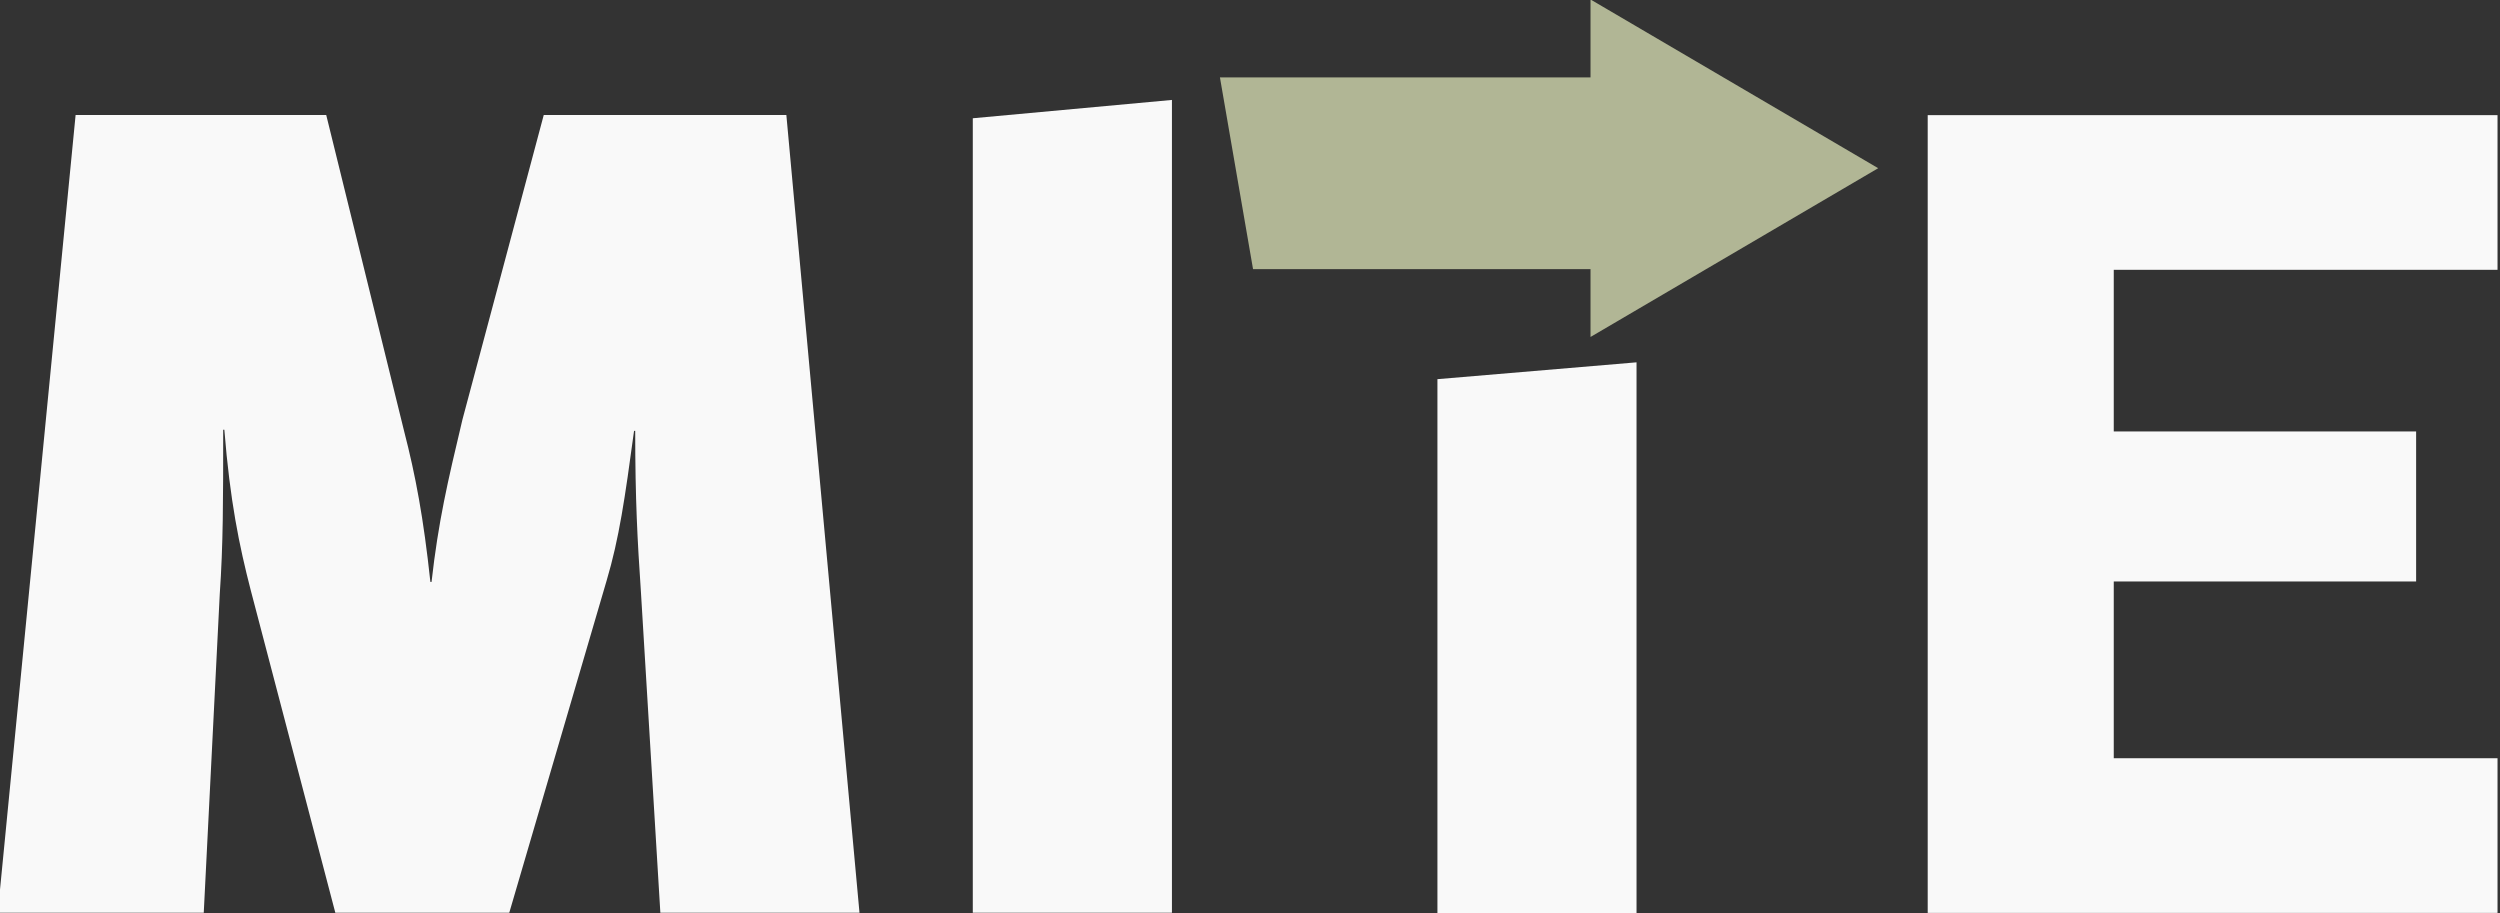
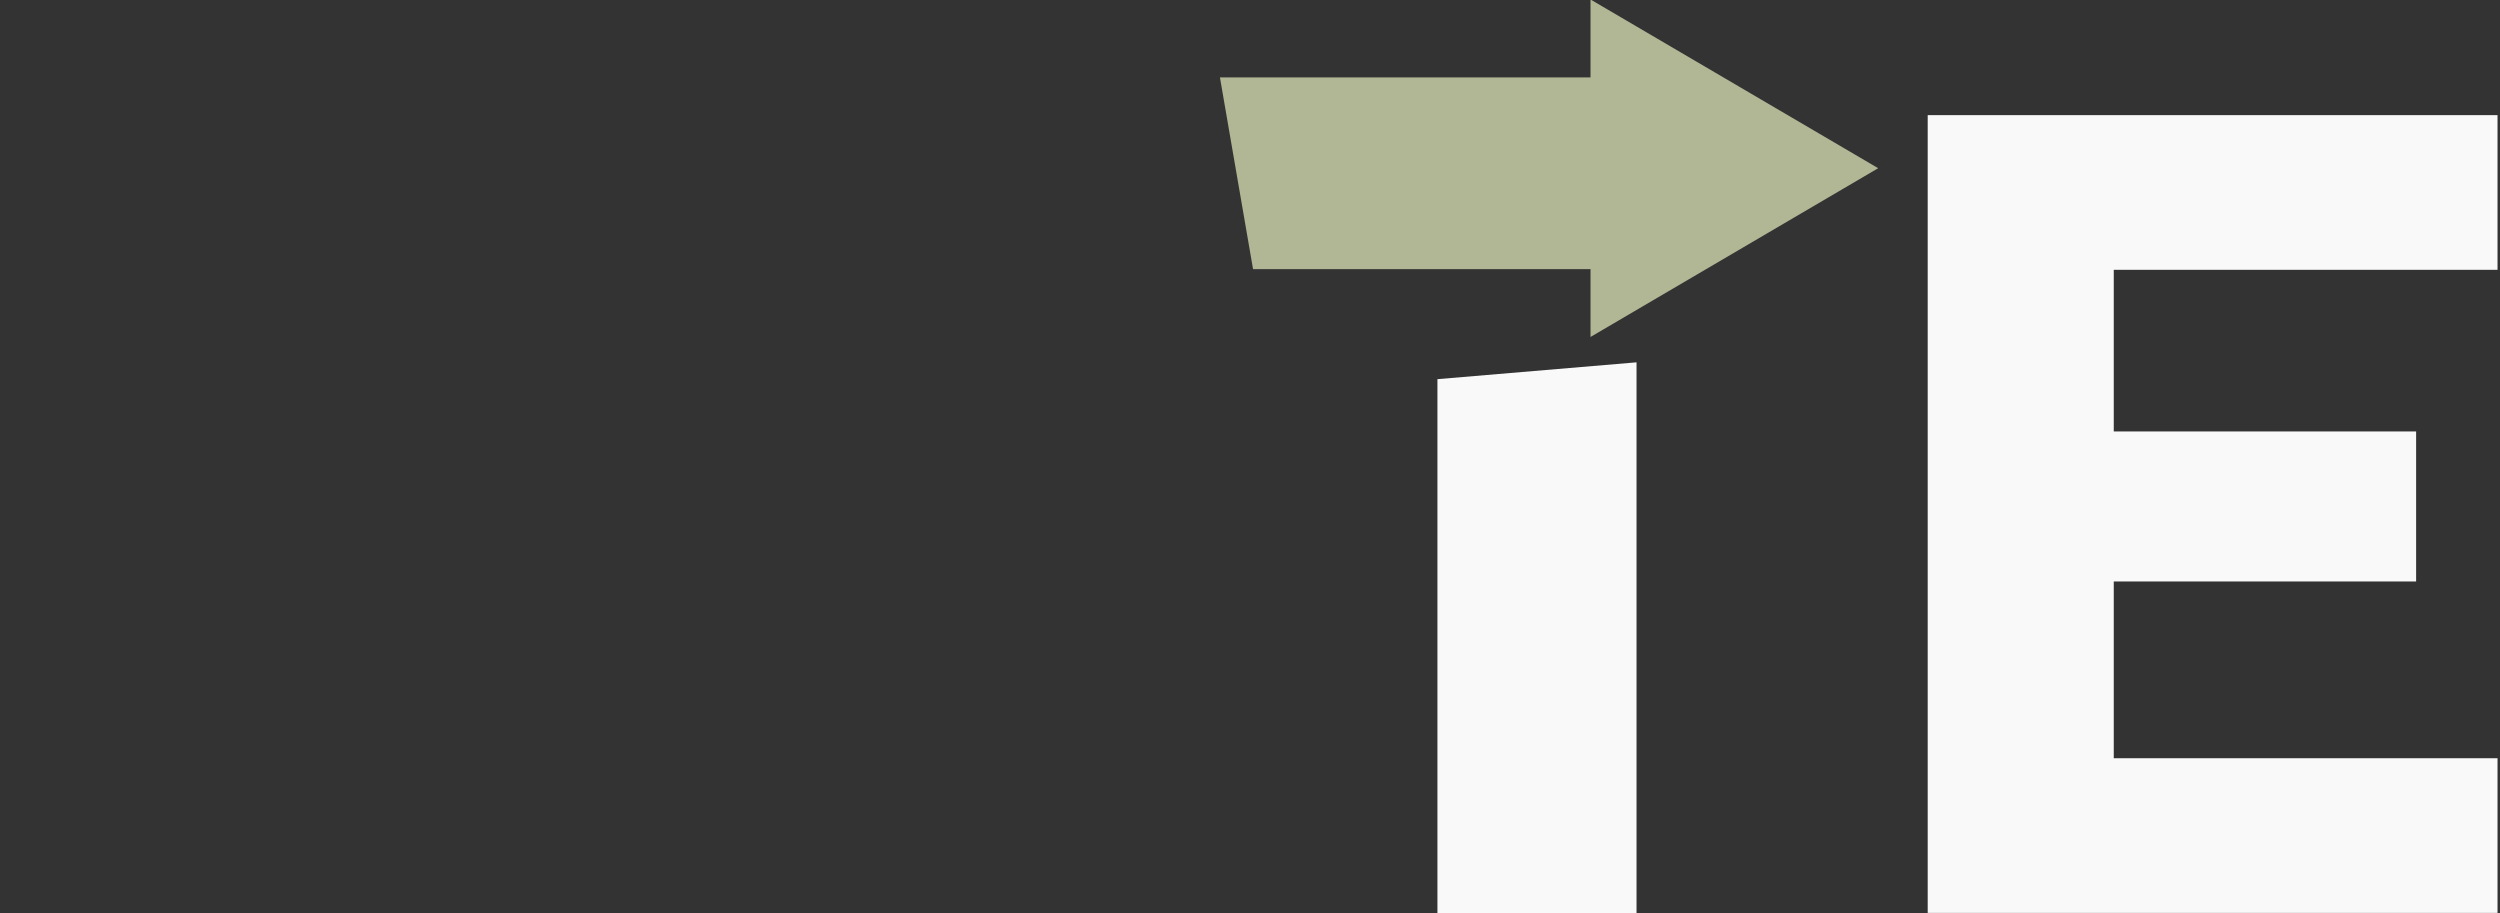
<svg xmlns="http://www.w3.org/2000/svg" xmlns:ns1="http://www.inkscape.org/namespaces/inkscape" xmlns:ns2="http://sodipodi.sourceforge.net/DTD/sodipodi-0.dtd" width="127.688mm" height="46.65mm" viewBox="0 0 127.688 46.65" version="1.1" id="svg2210" ns1:version="1.4 (1:1.4+202410161351+e7c3feb100)" ns2:docname="mite_logo_alt.svg" enable-background="new">
  <rect x="0" y="0" width="127.688" height="46.65" fill="#333333" stroke="none" />
  <defs id="defs2204" />
  <ns2:namedview id="base" pagecolor="#ffffff" bordercolor="#666666" borderopacity="1.0" ns1:pageopacity="0.0" ns1:pageshadow="2" ns1:zoom="0.98994949" ns1:cx="237.38585" ns1:cy="90.408653" ns1:document-units="mm" ns1:current-layer="layer1" showgrid="false" ns1:window-width="1920" ns1:window-height="1016" ns1:window-x="0" ns1:window-y="27" ns1:window-maximized="1" ns1:showpageshadow="0" ns1:pagecheckerboard="1" ns1:deskcolor="#505050" />
  <g ns1:label="Layer 1" ns1:groupmode="layer" id="layer1" style="opacity:1" transform="translate(-38.965,-39.008)">
    <g id="g15894" transform="matrix(0.802,0,0,0.802,-672.456,-68.08)" ns1:export-filename="/home/mitz/Desktop/mite.png" ns1:export-xdpi="112" ns1:export-ydpi="112">
      <path d="m 1046.113,191.664 h -36.289 v -50.805 h 36.289 v 9.85 h -24.44 v 10.294 h 19.256 v 9.554 h -19.256 v 11.257 h 24.44 z" style="font-style:normal;font-variant:normal;font-weight:normal;font-stretch:normal;font-size:69.907px;line-height:1;font-family:UnYetgul;-inkscape-font-specification:UnYetgul;letter-spacing:0px;word-spacing:0px;fill:#f9f9f9;fill-opacity:1;stroke:none;stroke-width:1.111" id="path15856" ns1:connector-curvature="0" />
      <g transform="matrix(2.714,0,0,2.714,780.744,51.748)" id="g4280">
-         <path d="m 54.668,51.549 -0.457,-7.546 c -0.08,-1.182 -0.133,-2.148 -0.133,-3.76 h -0.027 c -0.215,1.584 -0.349,2.523 -0.645,3.518 l -2.283,7.788 h -4.082 l -1.986,-7.573 c -0.27,-1.047 -0.485,-2.094 -0.618,-3.76 h -0.027 c 0,1.666 0,2.686 -0.081,3.867 l -0.375,7.466 h -4.834 l 1.827,-18.718 h 5.881 l 1.826,7.412 c 0.27,1.047 0.457,2.041 0.618,3.545 h 0.027 c 0.161,-1.424 0.375,-2.337 0.726,-3.813 l 1.907,-7.144 h 5.693 l 1.716,18.718 h -4.673" id="path4284" ns1:connector-curvature="0" style="fill:#f9f9f9" />
-       </g>
+         </g>
      <g transform="matrix(2.714,0,0,2.714,772.256,51.748)" id="g4286">
-         <polyline points="65.127,51.549 65.127,32.907 69.8,32.477 69.8,51.549 65.127,51.549   " id="polyline4290" style="fill:#f9f9f9" />
-       </g>
+         </g>
      <g id="g15884">
        <polyline style="fill:#b1b695;fill-opacity:1" id="polyline4332" points="57.223,57.832 50.473,53.873 50.473,55.701 41.777,55.701 42.554,60.201 50.473,60.201    50.473,61.792 57.223,57.832  " transform="matrix(2.714,0,0,2.714,851.367,-12.718)" />
        <polyline style="fill:#f9f9f9" id="polyline4306-8" points="89.766,51.549 89.766,37.907 94.438,37.477 94.438,51.549 89.766,51.549    " transform="matrix(2.714,0,0,2.493,734.976,63.171)" />
      </g>
    </g>
  </g>
</svg>